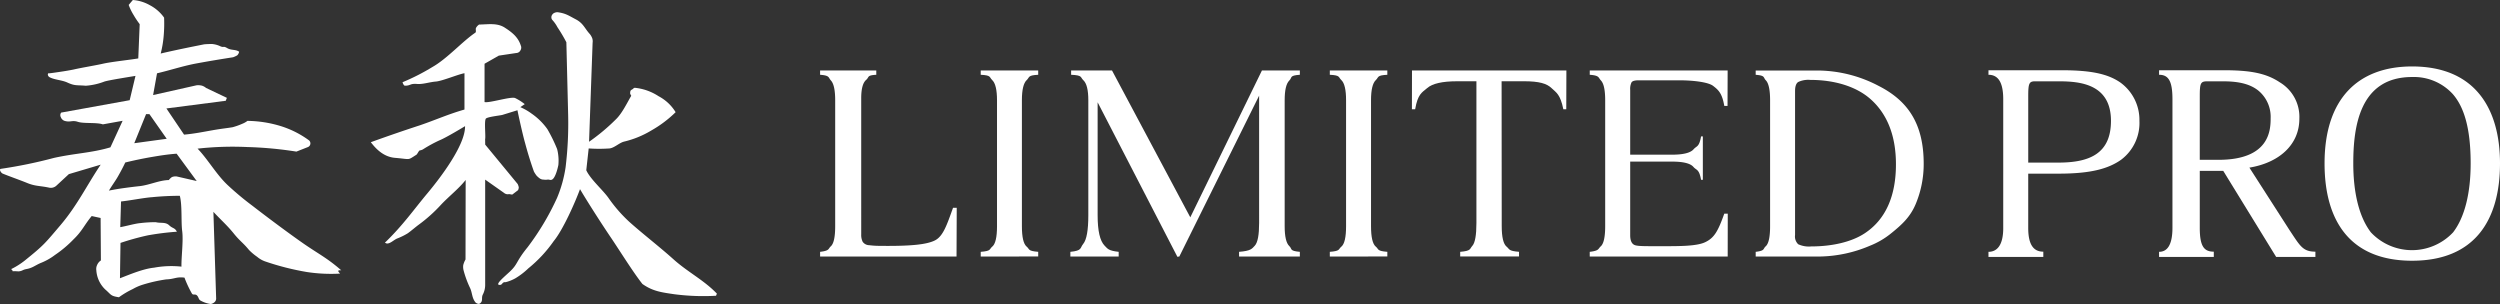
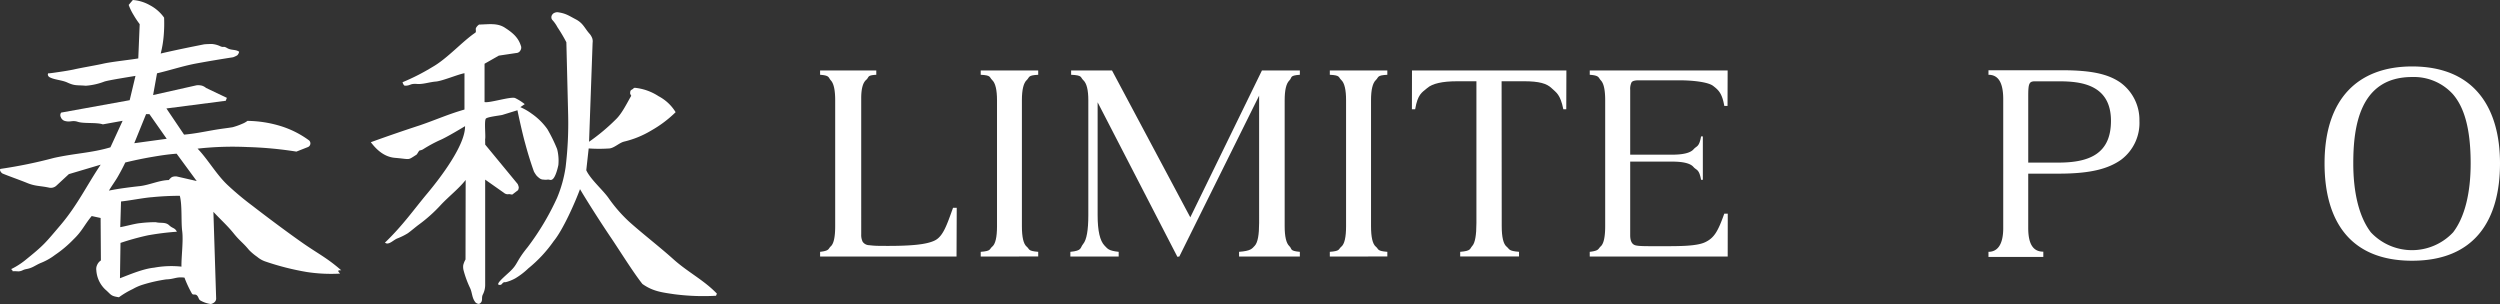
<svg xmlns="http://www.w3.org/2000/svg" width="575.862" height="70.033" viewBox="0 0 575.862 70.033">
  <rect x="0" y="0" width="575.862" height="70.033" fill="#333333" stroke="none" />
  <g transform="translate(287.931 35.017)">
    <g transform="translate(-287.931 -35.016)">
      <path d="M11.405,17.772c-.385-.207-.573-.834-.109-.979-.907.279,1.531-.1,2.587-.254s2.064-.326,3.044-.522c1.984-.457,4.854-.907,6.838-1.353,2.035-.453,6.047-.86,8.086-1.208l.326-7.894a19.781,19.781,0,0,1-1.4-2.1,12.434,12.434,0,0,1-1.135-2.329L30.6,0a9.328,9.328,0,0,1,3.925,1.2A9.338,9.338,0,0,1,37.8,4.059a32.933,32.933,0,0,1-.091,4.132,24.115,24.115,0,0,1-.693,4.139c1.455-.352,4.088-.914,5.55-1.219s2.946-.595,4.451-.9c.58-.054,1.19-.076,1.836-.076a5.709,5.709,0,0,1,1.749.45c.99.5.762-.08,1.694.472.99.6,1.912.254,2.79.856a1.621,1.621,0,0,1-.432.827,5.605,5.605,0,0,1-.969.45c-2.964.457-5.939.954-8.9,1.509-2.971.6-5.637,1.487-8.616,2.188l-.9,5.006,10-2.246a3.523,3.523,0,0,1,1.23.08,2.642,2.642,0,0,1,.961.526l4.8,2.285-.261.675L38.33,24.98,42.4,31.01c2.278-.2,4.19-.591,6.5-1,2.434-.428,3.192-.453,4.712-.715a15.7,15.7,0,0,0,2.169-.773,5.008,5.008,0,0,0,1.219-.678,27.083,27.083,0,0,1,7.6,1.179,22.036,22.036,0,0,1,6.454,3.214.918.918,0,0,1-.171,1.654L68.273,34.92a87,87,0,0,0-11.347-1.052,72.478,72.478,0,0,0-11.413.37c2.445,2.55,4.364,6.022,7,8.463a66.737,66.737,0,0,0,5.6,4.672c3.435,2.659,8.209,6.222,11.663,8.638,3.617,2.51,5.561,3.392,8.837,6.254-1.052-.065-.722.239-.287.758a36.971,36.971,0,0,1-7.647-.366,60.566,60.566,0,0,1-9.613-2.445,5.811,5.811,0,0,1-1.832-1.056,12.259,12.259,0,0,1-1.876-1.578c-1.4-1.709-2.1-2.032-3.548-3.838s-3.138-3.294-4.654-4.948l.635,20.039a1.119,1.119,0,0,1-.352.751,1.885,1.885,0,0,1-.878.45,6.576,6.576,0,0,1-2.14-.678c-.805-.352-.522-.8-1.1-1.353-.468-.352-.849.073-1.139-.424a25.522,25.522,0,0,1-1.687-3.624c-1.861-.25-2.344.352-4.2.4a35.135,35.135,0,0,0-5.416,1.223,11.2,11.2,0,0,0-2.264.987,20.236,20.236,0,0,0-3.221,1.908c-1.988-.3-1.738-.577-3.134-1.778a6.666,6.666,0,0,1-2.071-4.437,2.085,2.085,0,0,1,.174-1.2,2.347,2.347,0,0,1,.878-1.067l-.065-9.78-2.053-.446c-1.741,2.1-2.166,3.432-4.208,5.391a26.483,26.483,0,0,1-4.248,3.57,13.738,13.738,0,0,1-3.33,1.868c-1.284.555-1.832,1.128-3.232,1.379-1.041.2-.878.457-1.865.541a9.869,9.869,0,0,0-1.418-.025c.424-.047-.533-.49-.073-.588a17.262,17.262,0,0,0,2.891-1.832c4.535-3.657,4.64-3.911,8.369-8.3,3.856-4.56,6.04-9.182,9.189-13.84l-7.339,2.18L12.951,42.8a1.882,1.882,0,0,1-1.593.432c-2.22-.482-3.171-.279-5.213-1.128-1.52-.62-4.07-1.516-5.507-2.111C.2,39.81-.283,38.954.2,38.889a107.907,107.907,0,0,0,12.233-2.518c4.919-1.085,8.623-1.135,13-2.434l2.811-6.113-4.56.823c-1.393-.5-4.361-.134-5.75-.584-1.342-.453-1.749.2-3.138-.25a1.432,1.432,0,0,1-.787-.827.975.975,0,0,1,.083-1.052L29.87,23.079l1.339-5.6c-1.168.2-5.982.947-7.143,1.3a14.9,14.9,0,0,1-4.306.969c-2.05-.181-2.474.076-4.219-.726C14.271,18.422,12.537,18.4,11.405,17.772ZM30.929,32.987,38.4,31.967l-3.98-5.674h-.776Zm-3.646,7.451c-.53,1-1.614,2.467-2.191,3.468,2.151-.45,4.868-.791,7.081-1.034,2.267-.254,4.5-1.357,6.719-1.4a2.91,2.91,0,0,1,.7-.678,2.193,2.193,0,0,1,1.135-.145L45.313,41.7l-4.629-6.3c-2.042.156-3.682.41-5.717.758s-4.081.776-6.113,1.273C28.383,38.436,27.853,39.437,27.284,40.438ZM27.7,52.322c1.226-.2,3.417-.831,4.585-.929a30.232,30.232,0,0,1,3.581-.218c1.161.3,2.246-.109,3.127.74.805.751,1.277.515,1.749,1.458a63.376,63.376,0,0,0-6.686.834,59.92,59.92,0,0,0-6.3,1.745l-.123,8.141c2.336-.9,5.358-2.184,7.858-2.438a21.989,21.989,0,0,1,6.309-.239c-.051-2.2.461-5.888.171-8.148s.025-5.953-.551-8.166c-2.039,0-4.273.109-6.319.312-2.028.145-5.235.791-7.223.994Z" transform="translate(0)" fill="#fff" />
      <path d="M66.452,43.523a29.29,29.29,0,0,0,1.955-7.016,83.561,83.561,0,0,0,.588-12.127L68.585,7.7a36.127,36.127,0,0,0-2.057-3.472A7.941,7.941,0,0,0,65.4,2.613.9.9,0,0,1,65.135,2a.957.957,0,0,1,.17-.617A1.112,1.112,0,0,1,65.828.93a1.775,1.775,0,0,1,.7-.156c1.977.261,2.63.816,4.317,1.691,1.687.921,1.948,2.046,3.171,3.374a3.748,3.748,0,0,1,.522.918,2.267,2.267,0,0,1,.091,1.074l-.816,22.789a45.575,45.575,0,0,0,6.3-5.286C81.452,24,82.6,21.612,83.531,20.023a1.843,1.843,0,0,1-.258-.537,2.557,2.557,0,0,1,.08-.609,1.346,1.346,0,0,1,.53-.385.851.851,0,0,1,.439-.308,12.147,12.147,0,0,1,5.5,1.941,10.092,10.092,0,0,1,3.932,3.682A26.83,26.83,0,0,1,88.189,28a21.982,21.982,0,0,1-6.374,2.6c-1.11.312-2.217,1.458-3.319,1.56a36.088,36.088,0,0,1-4.77,0l-.555,5.017c.932,2.046,3.711,4.451,5.053,6.294a33.682,33.682,0,0,0,4.8,5.54c3.2,2.87,6.806,5.619,10.121,8.58,3.323,3.018,7.081,4.847,10.114,8.01l-.2.49a52.181,52.181,0,0,1-9.588-.348c-2.913-.424-4.981-.678-7.371-2.369-2.2-2.8-5.111-7.5-7.147-10.52-1.977-2.909-5.423-8.253-7.226-11.318-1.1,3.007-3.907,9.37-6.066,11.979a30.577,30.577,0,0,1-5.844,6.272A16.472,16.472,0,0,1,56.788,62.1a9.358,9.358,0,0,1-2.2.867c-.925-.091-.628.744-1.5.613s1.186-1.847,2.452-3.026c1.959-1.832,1.35-2.253,4.128-5.656A59.9,59.9,0,0,0,66.452,43.523ZM26.779,53.873c4.154-4,6.584-7.535,9.744-11.315,3.25-3.882,8.79-11.25,8.728-15.534,0,0-4.364,2.659-5.881,3.258a32.038,32.038,0,0,0-3.853,2.108,2.066,2.066,0,0,1-.7.221c-.229.054-.555.867-.791,1.009-2.126,1.339-1.175,1.019-4.945.7-2.587-.221-4.364-2.053-5.536-3.6,3.737-1.353,7.513-2.655,11.358-3.911,3.784-1.3,6.381-2.507,10.212-3.61V14.831c-1.444.247-5.133,1.807-6.592,1.919-1.433.109-2.971.664-4.306.555-1.716-.134-1.447.4-2.808.4-.337,0-.562-.8-.562-.8a49.912,49.912,0,0,0,6.943-3.541c3.363-1.912,6.838-5.855,9.813-7.861.3-.2,0-.78.178-1.128a2.214,2.214,0,0,1,.693-.751c2.271-.054,4.277-.421,6.029.776,1.8,1.161,3,2.246,3.584,4.045A1.186,1.186,0,0,1,58,9.578a1.112,1.112,0,0,1-.961.6l-4.012.6-3.287,1.872V21.47c1.045.3,6.131-1.357,7.067-.911A12.038,12.038,0,0,1,59,21.953l-1.27.86.515.258-4.433,1.371c-.649.149-3.272.424-3.74.82s-.025,4.237-.2,4.738l.018,1.277,7.473,9.066a3.229,3.229,0,0,1,.258.751,1.623,1.623,0,0,1-.167.675l-1.132.867c-.236.3-.591.007-1.048.058a1.311,1.311,0,0,1-1.052-.3l-4.339-3.055V63.6a4.784,4.784,0,0,1-.522,2.177c-.406.758.047,1.4-.533,1.959a.637.637,0,0,1-.526.229,1.565,1.565,0,0,1-.613-.3c-.932-1.11-.722-2.285-1.371-3.541a23.267,23.267,0,0,1-1.393-3.824,3.279,3.279,0,0,1-.091-1.284,5.087,5.087,0,0,1,.522-1.277l.033-18.32c-1.625,2.053-3.718,3.635-5.7,5.725a34.672,34.672,0,0,1-5.162,4.618c-.722.537-1.687,1.375-2.449,1.923a14.526,14.526,0,0,1-2.51,1.233c-.827.374-1.538,1.19-2.358,1.139ZM57.1,22.308a12.925,12.925,0,0,1,3.526,1.861,14.693,14.693,0,0,1,3.577,3.53,35.458,35.458,0,0,1,2.253,4.6,10.715,10.715,0,0,1,.287,3.678c-.152.758-.7,3.033-1.487,3.37-.443.192-.472-.058-1-.011a2.527,2.527,0,0,1-.874,0,1.54,1.54,0,0,1-.874-.236,4.9,4.9,0,0,1-.791-.686,7.138,7.138,0,0,1-.6-.921c-.765-2.144-1.433-4.317-2.021-6.515C58.522,28.976,57.593,24.779,57.1,22.308Z" transform="translate(61.874 2.034)" fill="#fff" />
      <g transform="translate(188.905 15.305)">
        <g transform="translate(0 0.932)">
          <path d="M52.073,47.323V46.245c2.242-.258,1.817-.693,2.481-1.281.664-.617.994-2.148.994-4.614V11.325c0-2.311-.326-3.831-.976-4.542s-.243-1.15-2.5-1.32V4.476H65.017v.987c-2.231.127-1.567.515-2.333,1.175s-1.139,2.079-1.139,4.241V42.233a3.552,3.552,0,0,0,.341,1.705,1.875,1.875,0,0,0,1.5.78c.45.058.929.1,1.429.127s1.455.036,2.84.036c5.4,0,8.964-.312,10.858-1.262s2.75-3.519,4.179-7.509h.856L83.5,47.323Z" transform="translate(-52.073 -4.476)" fill="#fff" />
          <path d="M62.272,47.323V46.245c2.474-.189,1.919-.591,2.652-1.194s1.1-2.177,1.1-4.7V11.325c0-2.4-.37-3.94-1.1-4.636s-.178-1.1-2.652-1.226V4.476H75.513v.987C73.05,5.59,73.59,6,72.858,6.689s-1.1,2.235-1.1,4.636V40.35c0,2.525.37,4.1,1.1,4.7s.192,1,2.655,1.194v1.077Z" transform="translate(-25.273 -4.476)" fill="#fff" />
          <path d="M67.964,47.323V46.245c2.775-.272,2.18-.885,2.96-1.828S72.1,41.279,72.1,37.833V11.325c0-2.358-.377-3.893-1.143-4.607s-.12-1.128-2.819-1.255V4.476h9.421L95.589,38.3l16.5-33.825h8.736v.987c-2.478.171-1.705.613-2.427,1.32s-1.07,2.231-1.07,4.542V40.35q0,3.564,1.07,4.575c.722.664-.051,1.106,2.427,1.32v1.077h-14V46.245c2.7-.214,2.957-.693,3.624-1.418s.994-2.478.994-5.235V10.273L93.064,47.323l-.45.065L74.244,11.8V37.833c0,3.573.533,5.891,1.6,6.983.7.693.834,1.172,3.247,1.429v1.077Z" transform="translate(-10.316 -4.476)" fill="#fff" />
          <path d="M84.438,47.323V46.245c2.474-.189,1.915-.591,2.663-1.194.722-.606,1.081-2.177,1.081-4.7V11.325c0-2.4-.359-3.94-1.081-4.636-.747-.689-.189-1.1-2.663-1.226V4.476H97.686v.987c-2.47.127-1.926.537-2.655,1.226s-1.1,2.235-1.1,4.636V40.35c0,2.525.366,4.1,1.1,4.7s.185,1,2.655,1.194v1.077Z" transform="translate(32.973 -4.476)" fill="#fff" />
          <path d="M89.651,13.4l.018-8.928h35.566l-.029,8.928h-.678c-.707-3.475-1.618-3.816-2.717-4.868s-2.833-1.578-6.356-1.578h-5.144l.029,33.393c0,2.525.385,4.1,1.117,4.7s.381,1,2.866,1.194v1.077H100.77V46.245c2.568-.214,2.155-.671,2.79-1.364s.95-2.474.95-5.289V6.957h-4.477c-3.363,0-5.652.522-6.853,1.56C91.947,9.562,91,9.9,90.4,13.4Z" transform="translate(46.671 -4.476)" fill="#fff" />
          <path d="M132.718,47.323l.015-9.864h-.805c-1.466,4.139-2.351,5.561-4.317,6.53-1.944.976-5.964.958-10.085.958-3.8,0-5.362.018-6.12-.221s-1.146-1-1.146-2.3V25.462h9.635c2.576,0,4.223.406,4.93,1.226s1.3.432,1.763,2.964h.406v-10h-.406c-.45,2.525-1.008,2.144-1.727,2.971s-2.38,1.244-4.966,1.244h-9.635V8.934a3.418,3.418,0,0,1,.312-1.73c.207-.312.762-.468,1.651-.468h9.251c3.566,0,6.8.461,7.872,1.277,1.288.983,2.082,1.734,2.59,4.622h.744l.025-8.159H100.943v.987c2.256.171,1.926.613,2.583,1.32s.972,2.231.972,4.542V40.35c0,2.467-.341,4-1,4.614-.675.588-.323,1.023-2.558,1.281v1.077Z" transform="translate(76.343 -4.476)" fill="#fff" />
-           <path d="M120.548,9.225c0-1.085.243-1.788.729-2.1a5.468,5.468,0,0,1,2.768-.482c5.481,0,10.459,1.447,13.789,4.339,3.874,3.374,5.953,8.413,5.953,15.1,0,7.5-2.492,12.8-7.2,15.9C133.525,44,129.041,45,124.288,45a5.89,5.89,0,0,1-3.011-.5,2.452,2.452,0,0,1-.729-2.111Zm5.8,38.1a30.577,30.577,0,0,0,11.453-2.485,18.5,18.5,0,0,0,4.934-2.9c2.492-2.013,4.353-3.747,5.594-6.682a23.848,23.848,0,0,0,1.85-9.272c0-9.022-3.446-14.427-10.328-17.935a30.466,30.466,0,0,0-14.018-3.57H111.479v.987c2.253.171,1.691.6,2.34,1.273s.979,2.209.979,4.589V40.35c0,2.467-.33,4-1,4.614-.678.588-.105,1.023-2.318,1.281v1.077Z" transform="translate(104.029 -4.476)" fill="#fff" />
        </g>
        <g transform="translate(269.129)">
          <path d="M126.26,46.287c1.832,0,3.4-1.313,3.4-5.481V11.124c0-4.23-1.4-5.619-3.4-5.619V4.46h16.909c7.005,0,10.731.929,13.488,2.84a10.621,10.621,0,0,1,4.375,8.812,10.6,10.6,0,0,1-4.241,8.982c-2.891,2.024-6.882,3.185-14.329,3.185h-7.045V40.806c0,4.23,1.5,5.445,3.475,5.445V47.47H126.26ZM142.4,25.733c7.263,0,12.077-2.148,12.077-9.621,0-8.58-7.317-9.1-12.077-9.1h-5.438c-1.342,0-1.542.519-1.542,3.41V25.733Z" transform="translate(-126.26 -3.586)" fill="#fff" />
-           <path d="M152,4.46c5.968,0,9.7.638,12.907,2.786a9.276,9.276,0,0,1,4.5,8.4c0,5.855-4.5,10.085-11.507,11.246l9.265,14.427c2.434,3.653,3.047,4.93,5.939,4.93V47.47h-9.037L151.879,27.645H146.47V40.806c0,4.288,1.03,5.445,3.229,5.445V47.47H137.092V46.287c1.719,0,3.084-1.313,3.084-5.54V11.124c0-4.23-.943-5.619-3.084-5.619V4.46Zm-3.86,2.554c-1.542,0-1.672.519-1.672,3.591V25.094h4.306c11.7,0,12.019-6.726,12.019-9.566a7.835,7.835,0,0,0-2.826-6.374c-1.741-1.389-4.175-2.14-8.035-2.14Z" transform="translate(-97.797 -3.586)" fill="#fff" />
          <path d="M147.6,26.544c0-15.015,7.836-22.325,20.17-22.325,14.66,0,20.243,9.918,20.243,22.325,0,13.038-5.79,22.426-20.243,22.426C153.448,48.97,147.6,39.756,147.6,26.544Zm6.617,0c0,6.78,1.342,12.345,4.045,15.878a12.978,12.978,0,0,0,18.958,0c2.7-3.533,4.034-9.1,4.034-15.878,0-8.119-1.531-12.991-4.1-15.944a12.146,12.146,0,0,0-9.385-3.947C155.624,6.653,154.217,18.193,154.217,26.544Z" transform="translate(-70.185 -4.219)" fill="#fff" />
        </g>
      </g>
    </g>
  </g>
</svg>